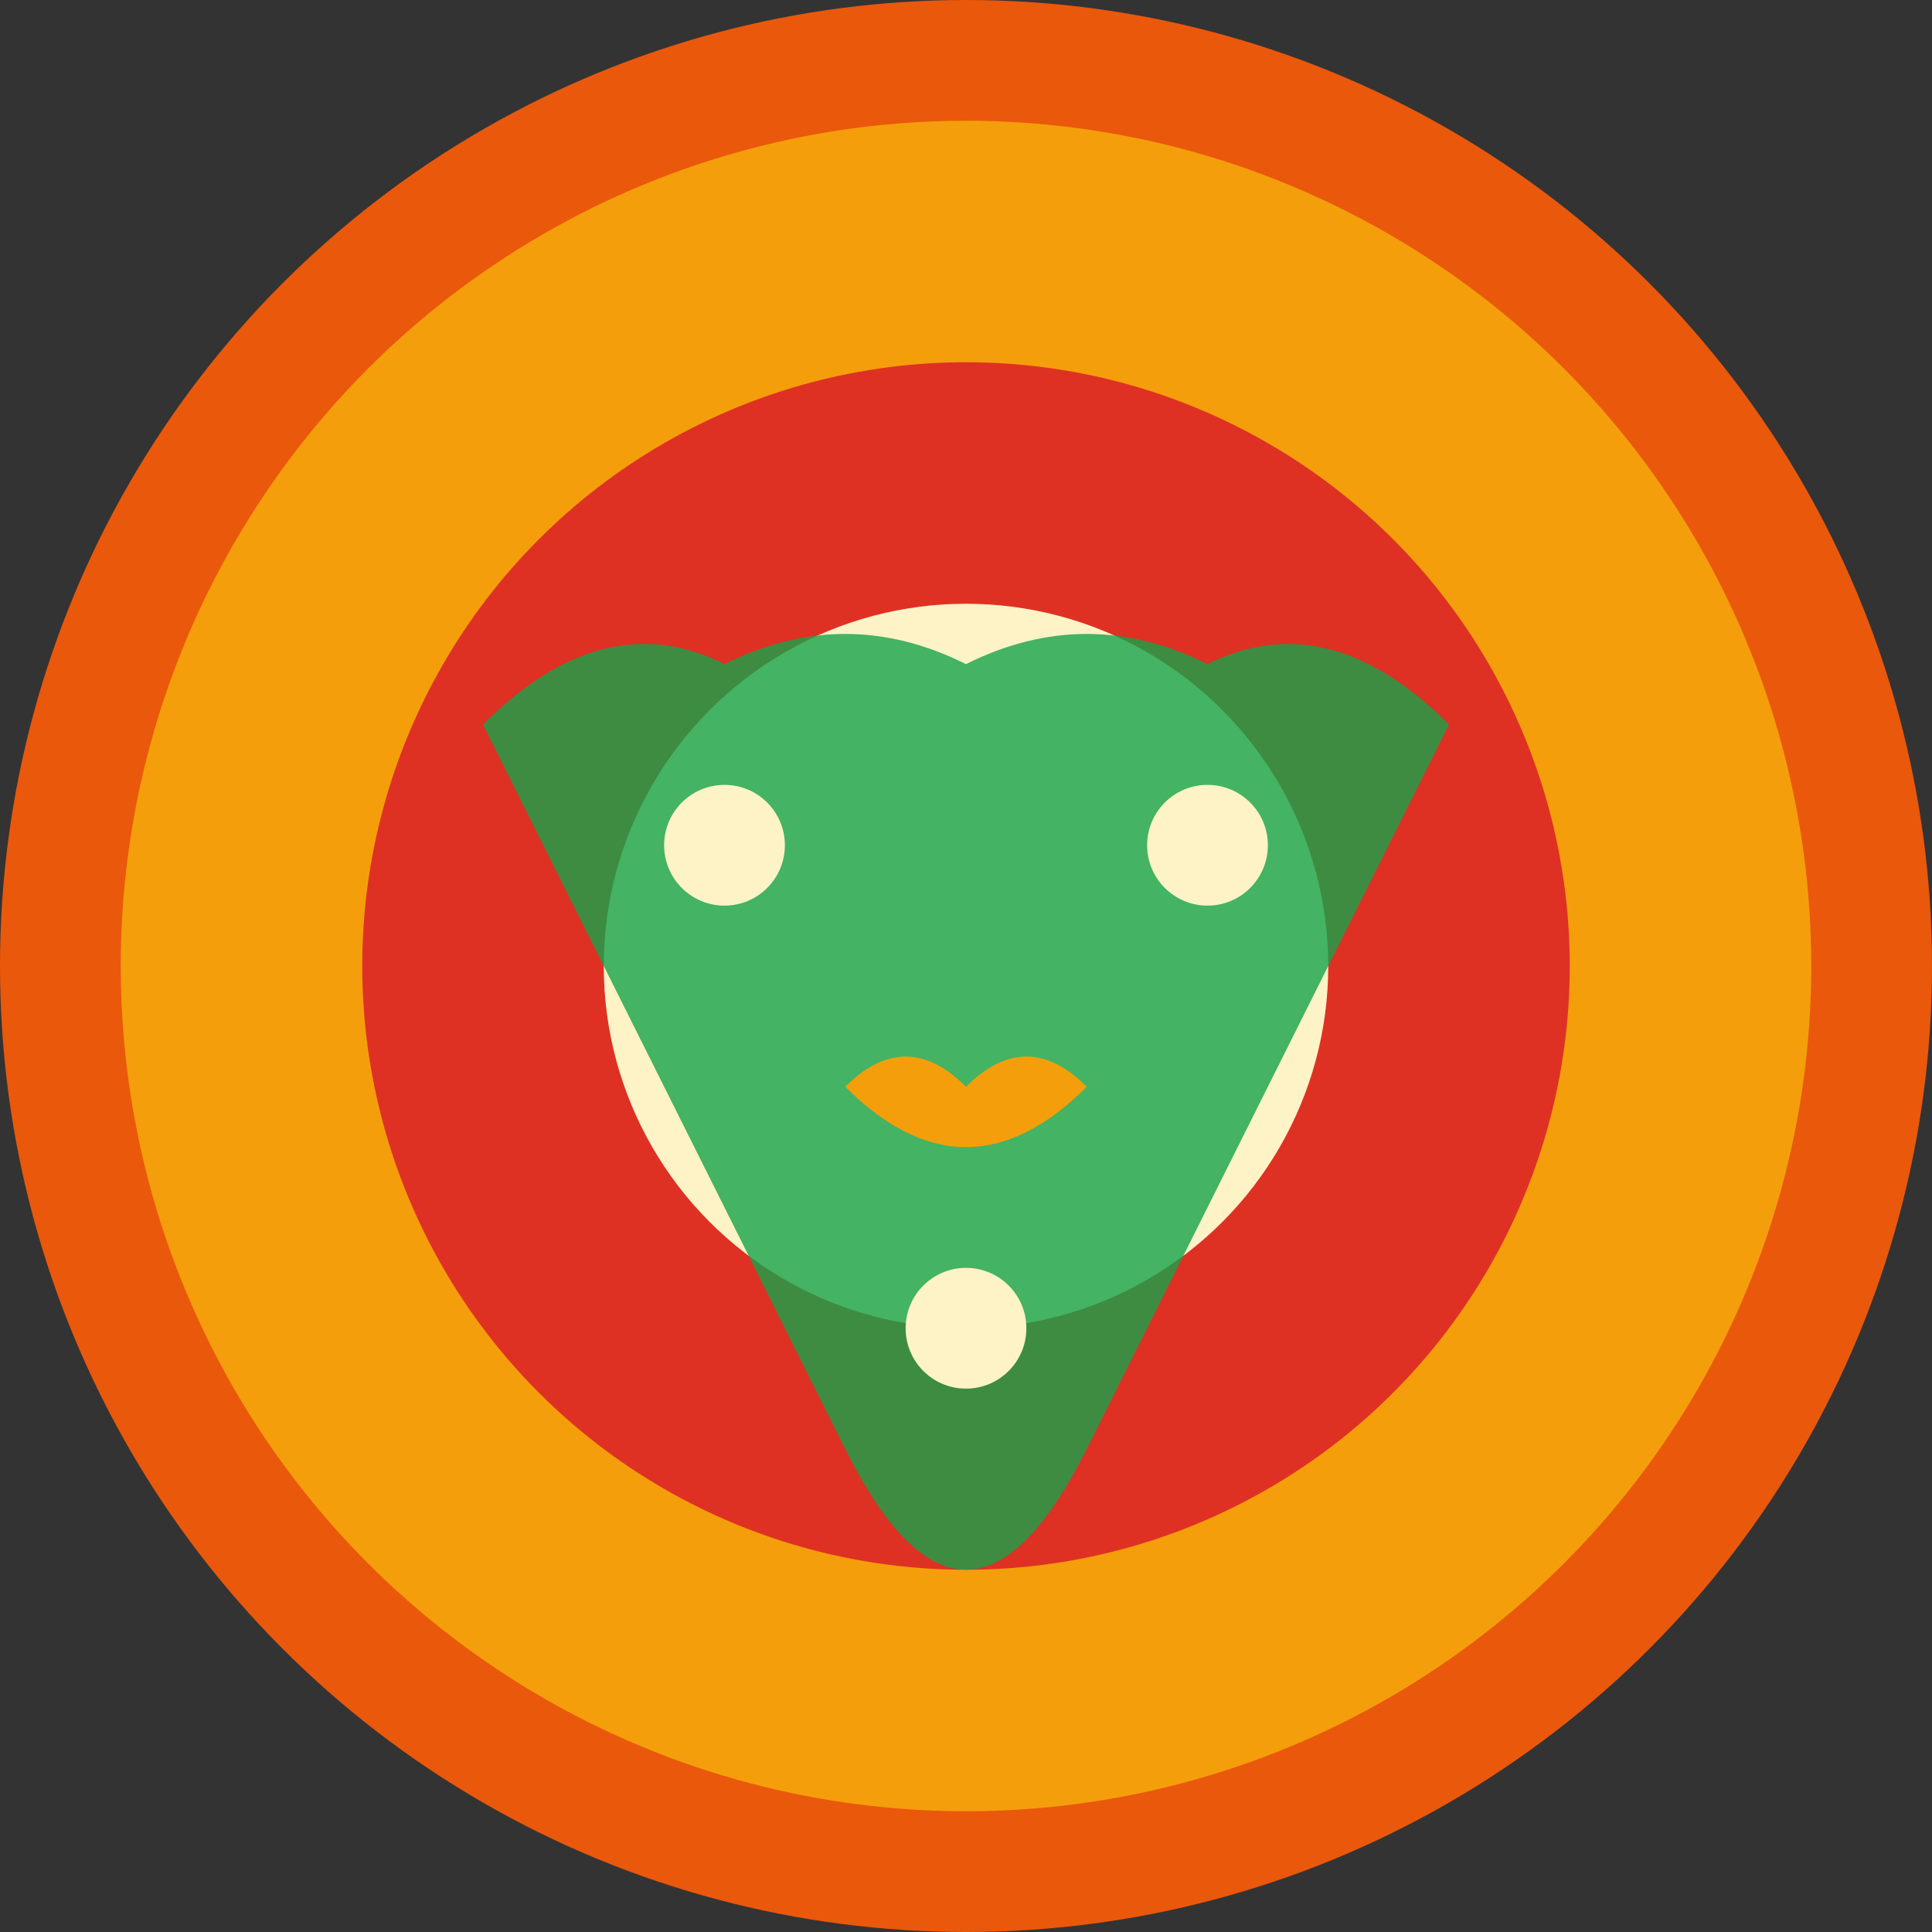
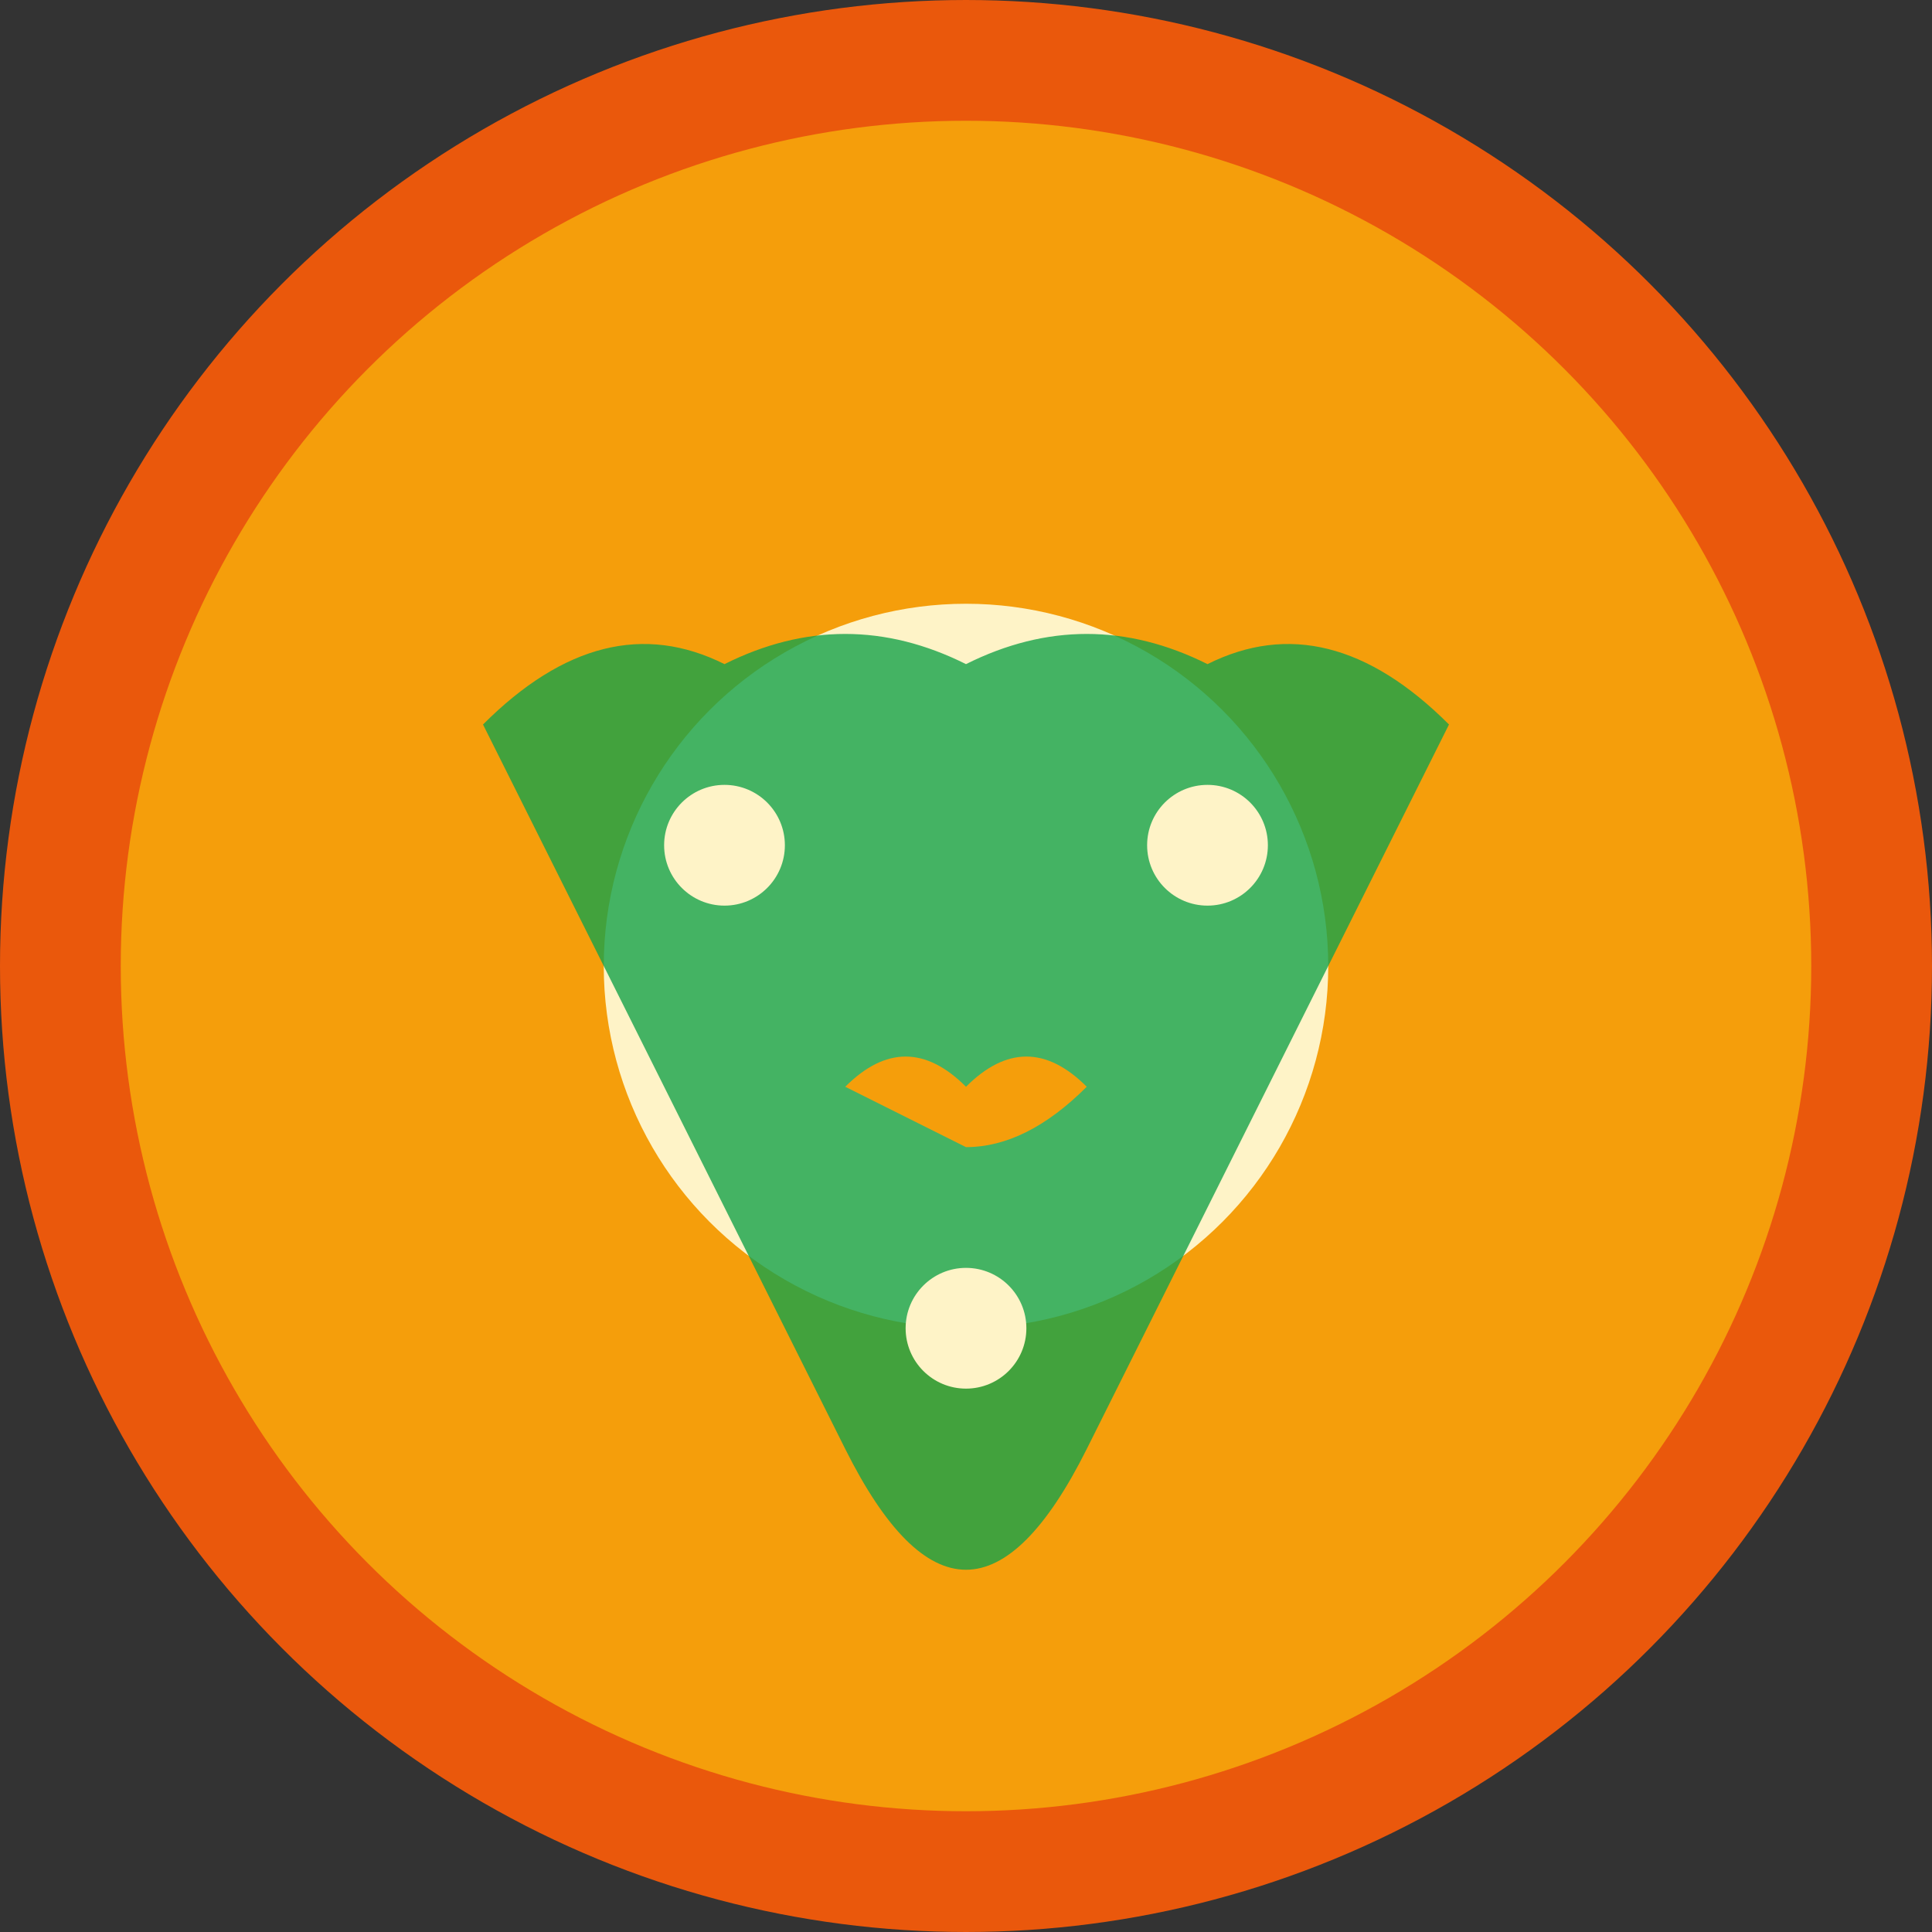
<svg xmlns="http://www.w3.org/2000/svg" viewBox="0 0 32 32" width="32" height="32">
  <rect x="0" y="0" width="32" height="32" fill="#333333" stroke="none" />
  <circle cx="16" cy="16" r="15" fill="#f59e0b" stroke="#ea580c" stroke-width="2" />
-   <circle cx="16" cy="16" r="10" fill="#dc2626" opacity="0.9" />
  <circle cx="16" cy="16" r="6" fill="#fef3c7" />
  <path d="M8 12 Q10 10 12 11 Q14 10 16 11 Q18 10 20 11 Q22 10 24 12 Q23 14 22 16 Q21 18 20 20 Q19 22 18 24 Q17 26 16 26 Q15 26 14 24 Q13 22 12 20 Q11 18 10 16 Q9 14 8 12 Z" fill="#16a34a" opacity="0.8" />
-   <path d="M14 18 Q15 17 16 18 Q17 17 18 18 Q17 19 16 19 Q15 19 14 18 Z" fill="#f59e0b" />
+   <path d="M14 18 Q15 17 16 18 Q17 17 18 18 Q17 19 16 19 Z" fill="#f59e0b" />
  <circle cx="12" cy="14" r="1" fill="#fef3c7" />
  <circle cx="20" cy="14" r="1" fill="#fef3c7" />
  <circle cx="16" cy="22" r="1" fill="#fef3c7" />
</svg>